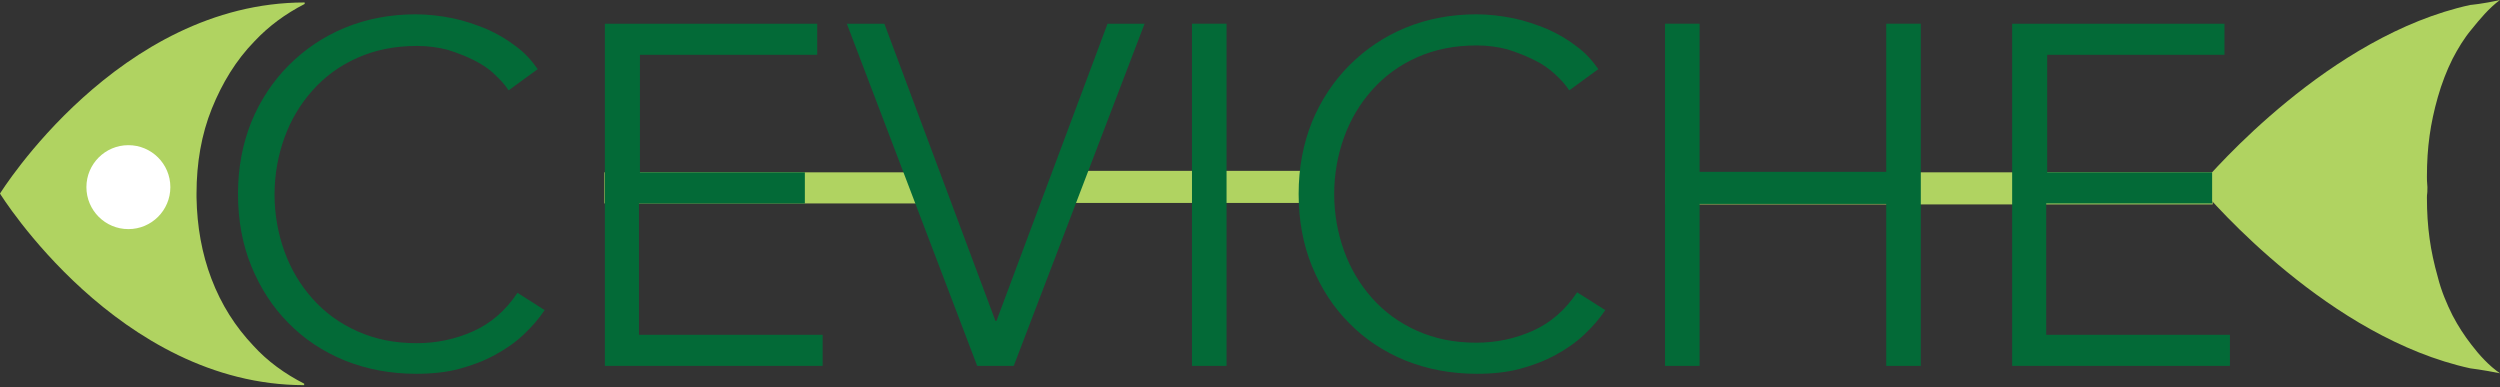
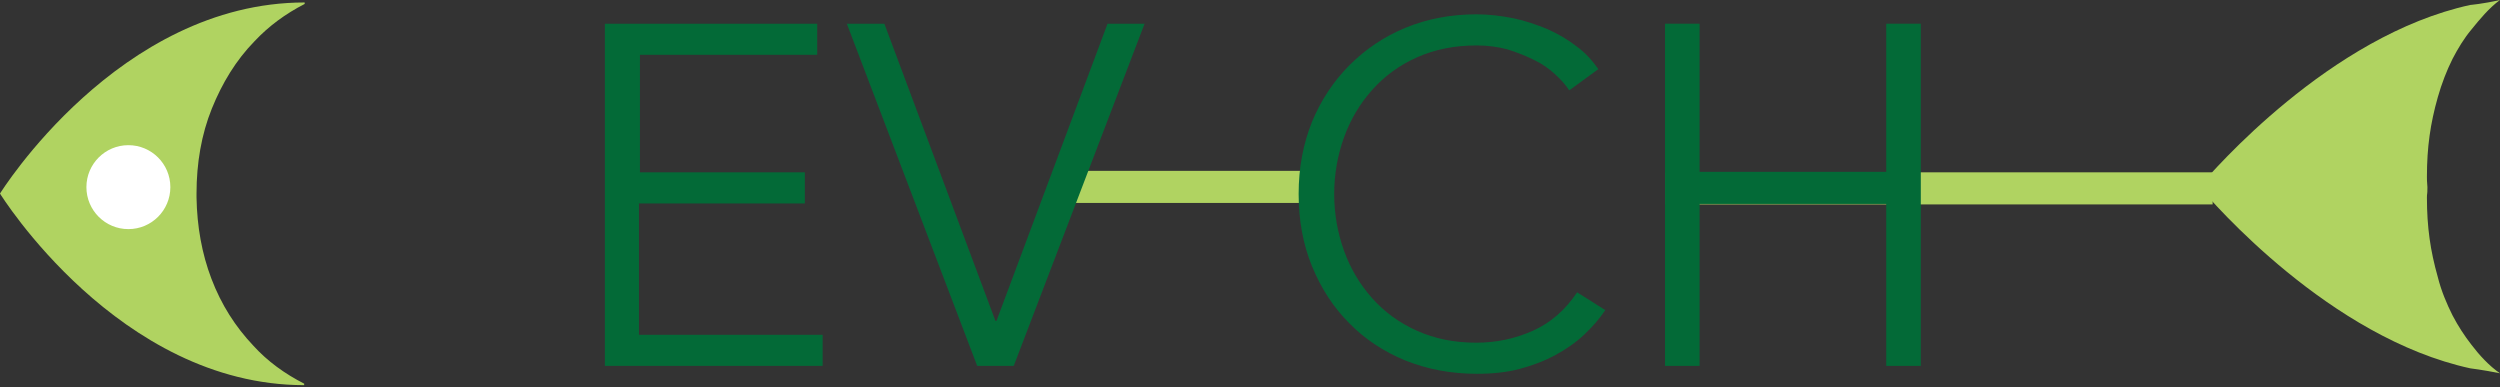
<svg xmlns="http://www.w3.org/2000/svg" version="1.1" id="Layer_1" x="0px" y="0px" viewBox="0 0 506.3 78.4" style="enable-background:new 0 0 506.3 78.4;" xml:space="preserve">
  <rect x="0" y="0" width="506.3" height="78.4" fill="#333333" stroke="none" />
  <style type="text/css">
	.st0{fill:#B0D361;}
	.st1{fill:#FFFFFF;}
	.st2{fill:#036A37;}
</style>
  <g>
    <path class="st0" d="M61.6,77.7c-3.9-2-7.4-4.5-10.3-7.7c-3.6-3.8-6.5-8.3-8.5-13.6c-1.9-5-2.9-10.5-3-16.4c0-0.3,0-0.5,0-0.8   c0-6.2,1-12,3.1-17.2c2.1-5.2,4.9-9.8,8.6-13.6c2.9-3.1,6.3-5.6,10.2-7.6V0.5C24,0.5,0,39.2,0,39.2S24,78,61.6,78V77.7z" />
  </g>
  <g>
    <path class="st0" d="M500.5,69.8c-1.4-1.8-2.7-3.8-3.8-5.9c-1.2-2.4-2.3-5-3-7.8c-1.5-5.3-2.2-10.1-2.2-16.1c0-1,0.1-0.3,0.1-2.1   c-0.1-1.7-0.1-1.1-0.1-2.1c0-6,0.7-10.8,2.2-16.1c0.8-2.8,1.8-5.4,3-7.8c1.1-2.1,2.3-4.1,3.8-5.9c1.7-2.1,3.6-4.4,5.8-6   c-3.5,0.8-6,1-6,1c-28.5,6.2-52.2,33.7-54.9,36.8c2.7,3.2,26.4,30.6,54.9,36.8c0,0,2.5,0.3,6,1C504.1,74.1,502.1,71.9,500.5,69.8z" />
  </g>
  <g>
    <line class="st0" x1="213.8" y1="37.9" x2="267.5" y2="37.9" />
    <rect x="213.8" y="34.6" class="st0" width="53.7" height="6.5" />
  </g>
  <g>
    <line class="st0" x1="122.4" y1="38" x2="187.6" y2="38" />
-     <rect x="122.4" y="34.9" class="st0" width="65.2" height="6.3" />
  </g>
  <g>
    <line class="st0" x1="337.2" y1="38.1" x2="448" y2="38.1" />
    <rect x="337.2" y="34.9" class="st0" width="110.9" height="6.5" />
  </g>
  <g>
-     <path class="st0" d="M9.4,37.9" />
-   </g>
+     </g>
  <g>
    <circle class="st1" cx="26" cy="37.9" r="8.5" />
  </g>
  <g>
-     <path class="st2" d="M110.3,62.8c-1.2,1.8-2.6,3.4-4.3,5c-1.7,1.6-3.6,2.9-5.8,4.1c-2.2,1.2-4.6,2.1-7.2,2.8c-2.6,0.7-5.5,1-8.7,1   c-5.2,0-10-0.9-14.5-2.7c-4.4-1.8-8.3-4.4-11.4-7.6c-3.2-3.2-5.7-7.1-7.5-11.5c-1.8-4.4-2.7-9.3-2.7-14.6c0-5.3,0.9-10.1,2.7-14.6   c1.8-4.4,4.4-8.3,7.6-11.5c3.2-3.2,7-5.8,11.4-7.6c4.4-1.8,9.2-2.7,14.3-2.7c2.5,0,5,0.3,7.5,0.8c2.4,0.5,4.7,1.3,6.9,2.2   c2.2,1,4.1,2.1,5.9,3.5c1.8,1.3,3.2,2.9,4.4,4.6l-5.9,4.3c-0.7-1.1-1.7-2.2-2.9-3.3C99.1,14,97.6,13,96,12.2   c-1.6-0.8-3.4-1.5-5.3-2.1c-1.9-0.5-4-0.8-6.2-0.8c-4.5,0-8.5,0.8-12.1,2.4c-3.6,1.6-6.6,3.8-9.1,6.6c-2.5,2.8-4.4,6-5.7,9.6   c-1.3,3.6-2,7.5-2,11.5c0,4,0.7,7.9,2,11.5c1.3,3.6,3.2,6.8,5.7,9.6c2.5,2.8,5.5,5,9.1,6.6c3.6,1.6,7.5,2.4,12,2.4   c4,0,7.8-0.8,11.4-2.4c3.6-1.6,6.6-4.2,9-7.8L110.3,62.8z" />
    <path class="st2" d="M129.5,67.8h37.1v6.3h-44.1V4.8h43v6.3h-35.9v23.8H163v6.3h-33.6V67.8z" />
    <path class="st2" d="M201.6,65h0.2l22.5-60.2h7.5l-26.5,69.3h-7.4L171.5,4.8h7.6L201.6,65z" />
-     <path class="st2" d="M248.4,74.1h-7V4.8h7V74.1z" />
    <path class="st2" d="M325.1,62.8c-1.2,1.8-2.6,3.4-4.3,5c-1.7,1.6-3.6,2.9-5.8,4.1c-2.2,1.2-4.6,2.1-7.2,2.8c-2.6,0.7-5.5,1-8.7,1   c-5.2,0-10-0.9-14.5-2.7c-4.4-1.8-8.3-4.4-11.4-7.6c-3.2-3.2-5.7-7.1-7.5-11.5c-1.8-4.4-2.7-9.3-2.7-14.6c0-5.3,0.9-10.1,2.7-14.6   c1.8-4.4,4.4-8.3,7.6-11.5c3.2-3.2,7-5.8,11.4-7.6c4.4-1.8,9.2-2.7,14.3-2.7c2.5,0,5,0.3,7.5,0.8c2.4,0.5,4.7,1.3,6.9,2.2   c2.2,1,4.1,2.1,5.9,3.5c1.8,1.3,3.2,2.9,4.4,4.6l-5.9,4.3c-0.7-1.1-1.7-2.2-2.9-3.3c-1.2-1.1-2.6-2.1-4.3-2.9   c-1.6-0.8-3.4-1.5-5.3-2.1c-1.9-0.5-4-0.8-6.2-0.8c-4.5,0-8.5,0.8-12.1,2.4c-3.6,1.6-6.6,3.8-9.1,6.6c-2.5,2.8-4.4,6-5.7,9.6   c-1.3,3.6-2,7.5-2,11.5c0,4,0.7,7.9,2,11.5c1.3,3.6,3.2,6.8,5.7,9.6c2.5,2.8,5.5,5,9.1,6.6c3.6,1.6,7.5,2.4,12,2.4   c4,0,7.8-0.8,11.4-2.4c3.6-1.6,6.6-4.2,9-7.8L325.1,62.8z" />
    <path class="st2" d="M337.2,4.8h7v30H382v-30h7v69.3h-7V41.3h-37.8v32.8h-7V4.8z" />
-     <path class="st2" d="M414.5,67.8h37.1v6.3h-44.1V4.8h43v6.3h-35.9v23.8H448v6.3h-33.6V67.8z" />
  </g>
</svg>